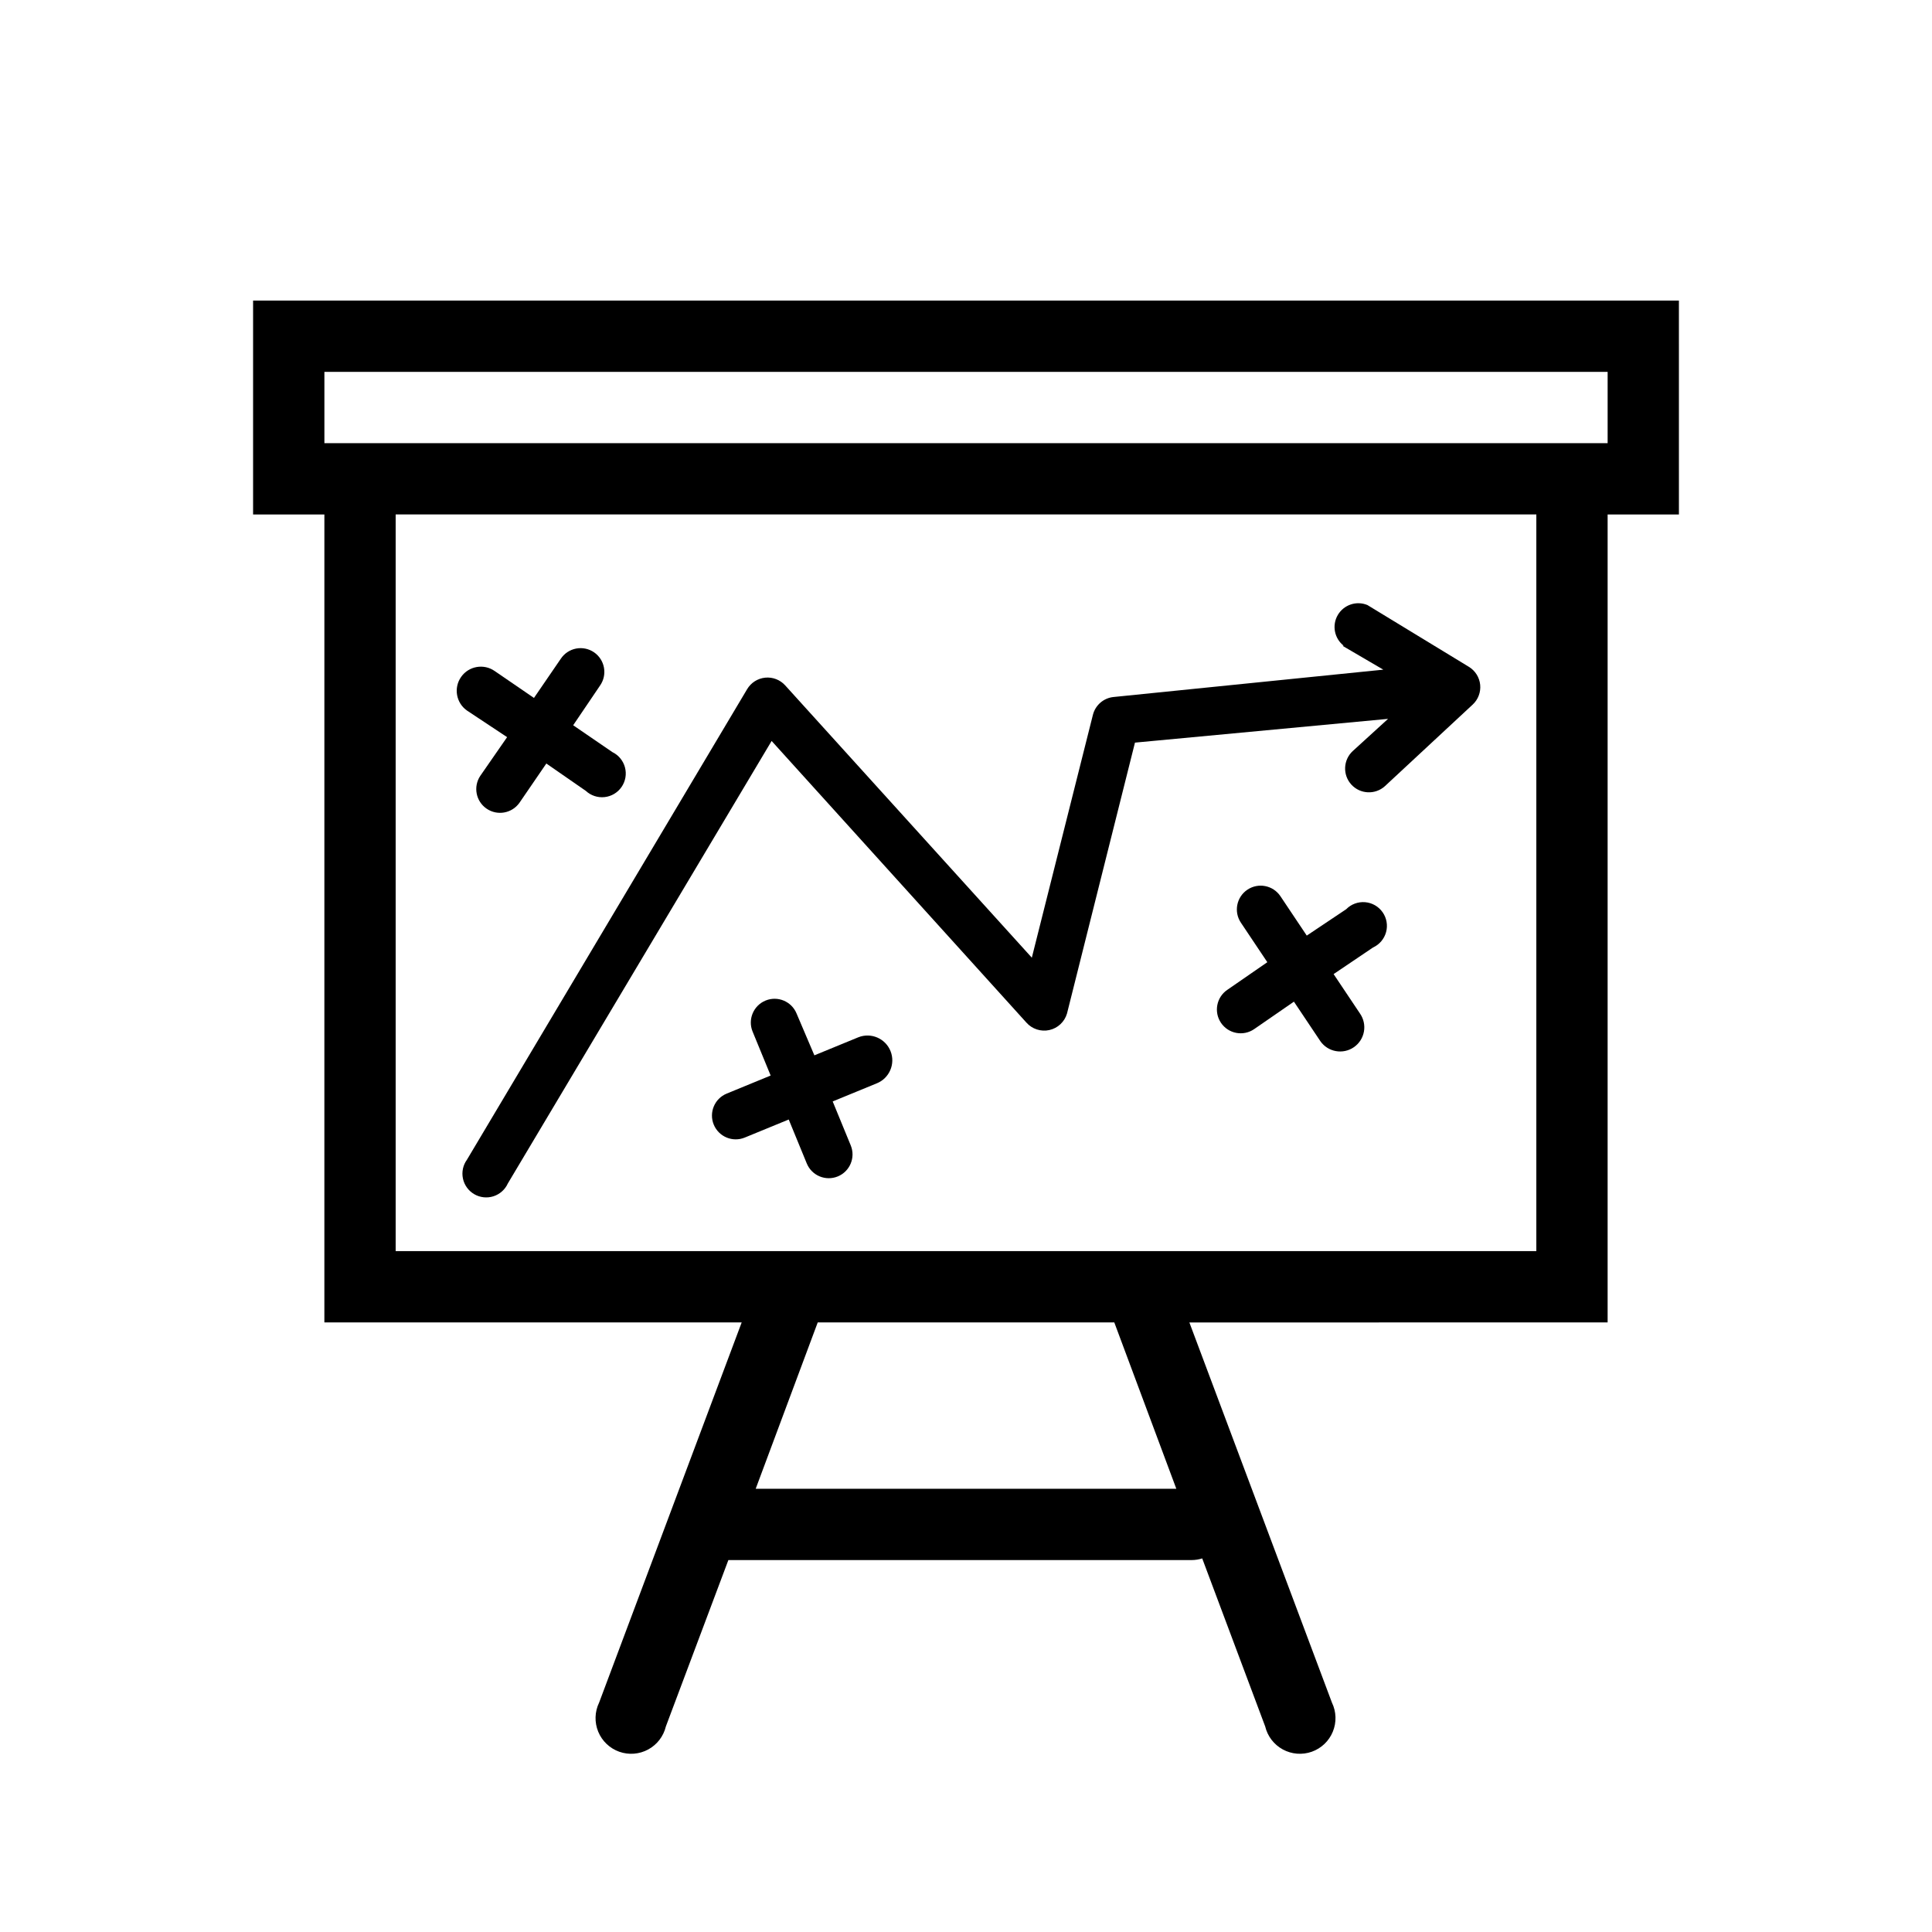
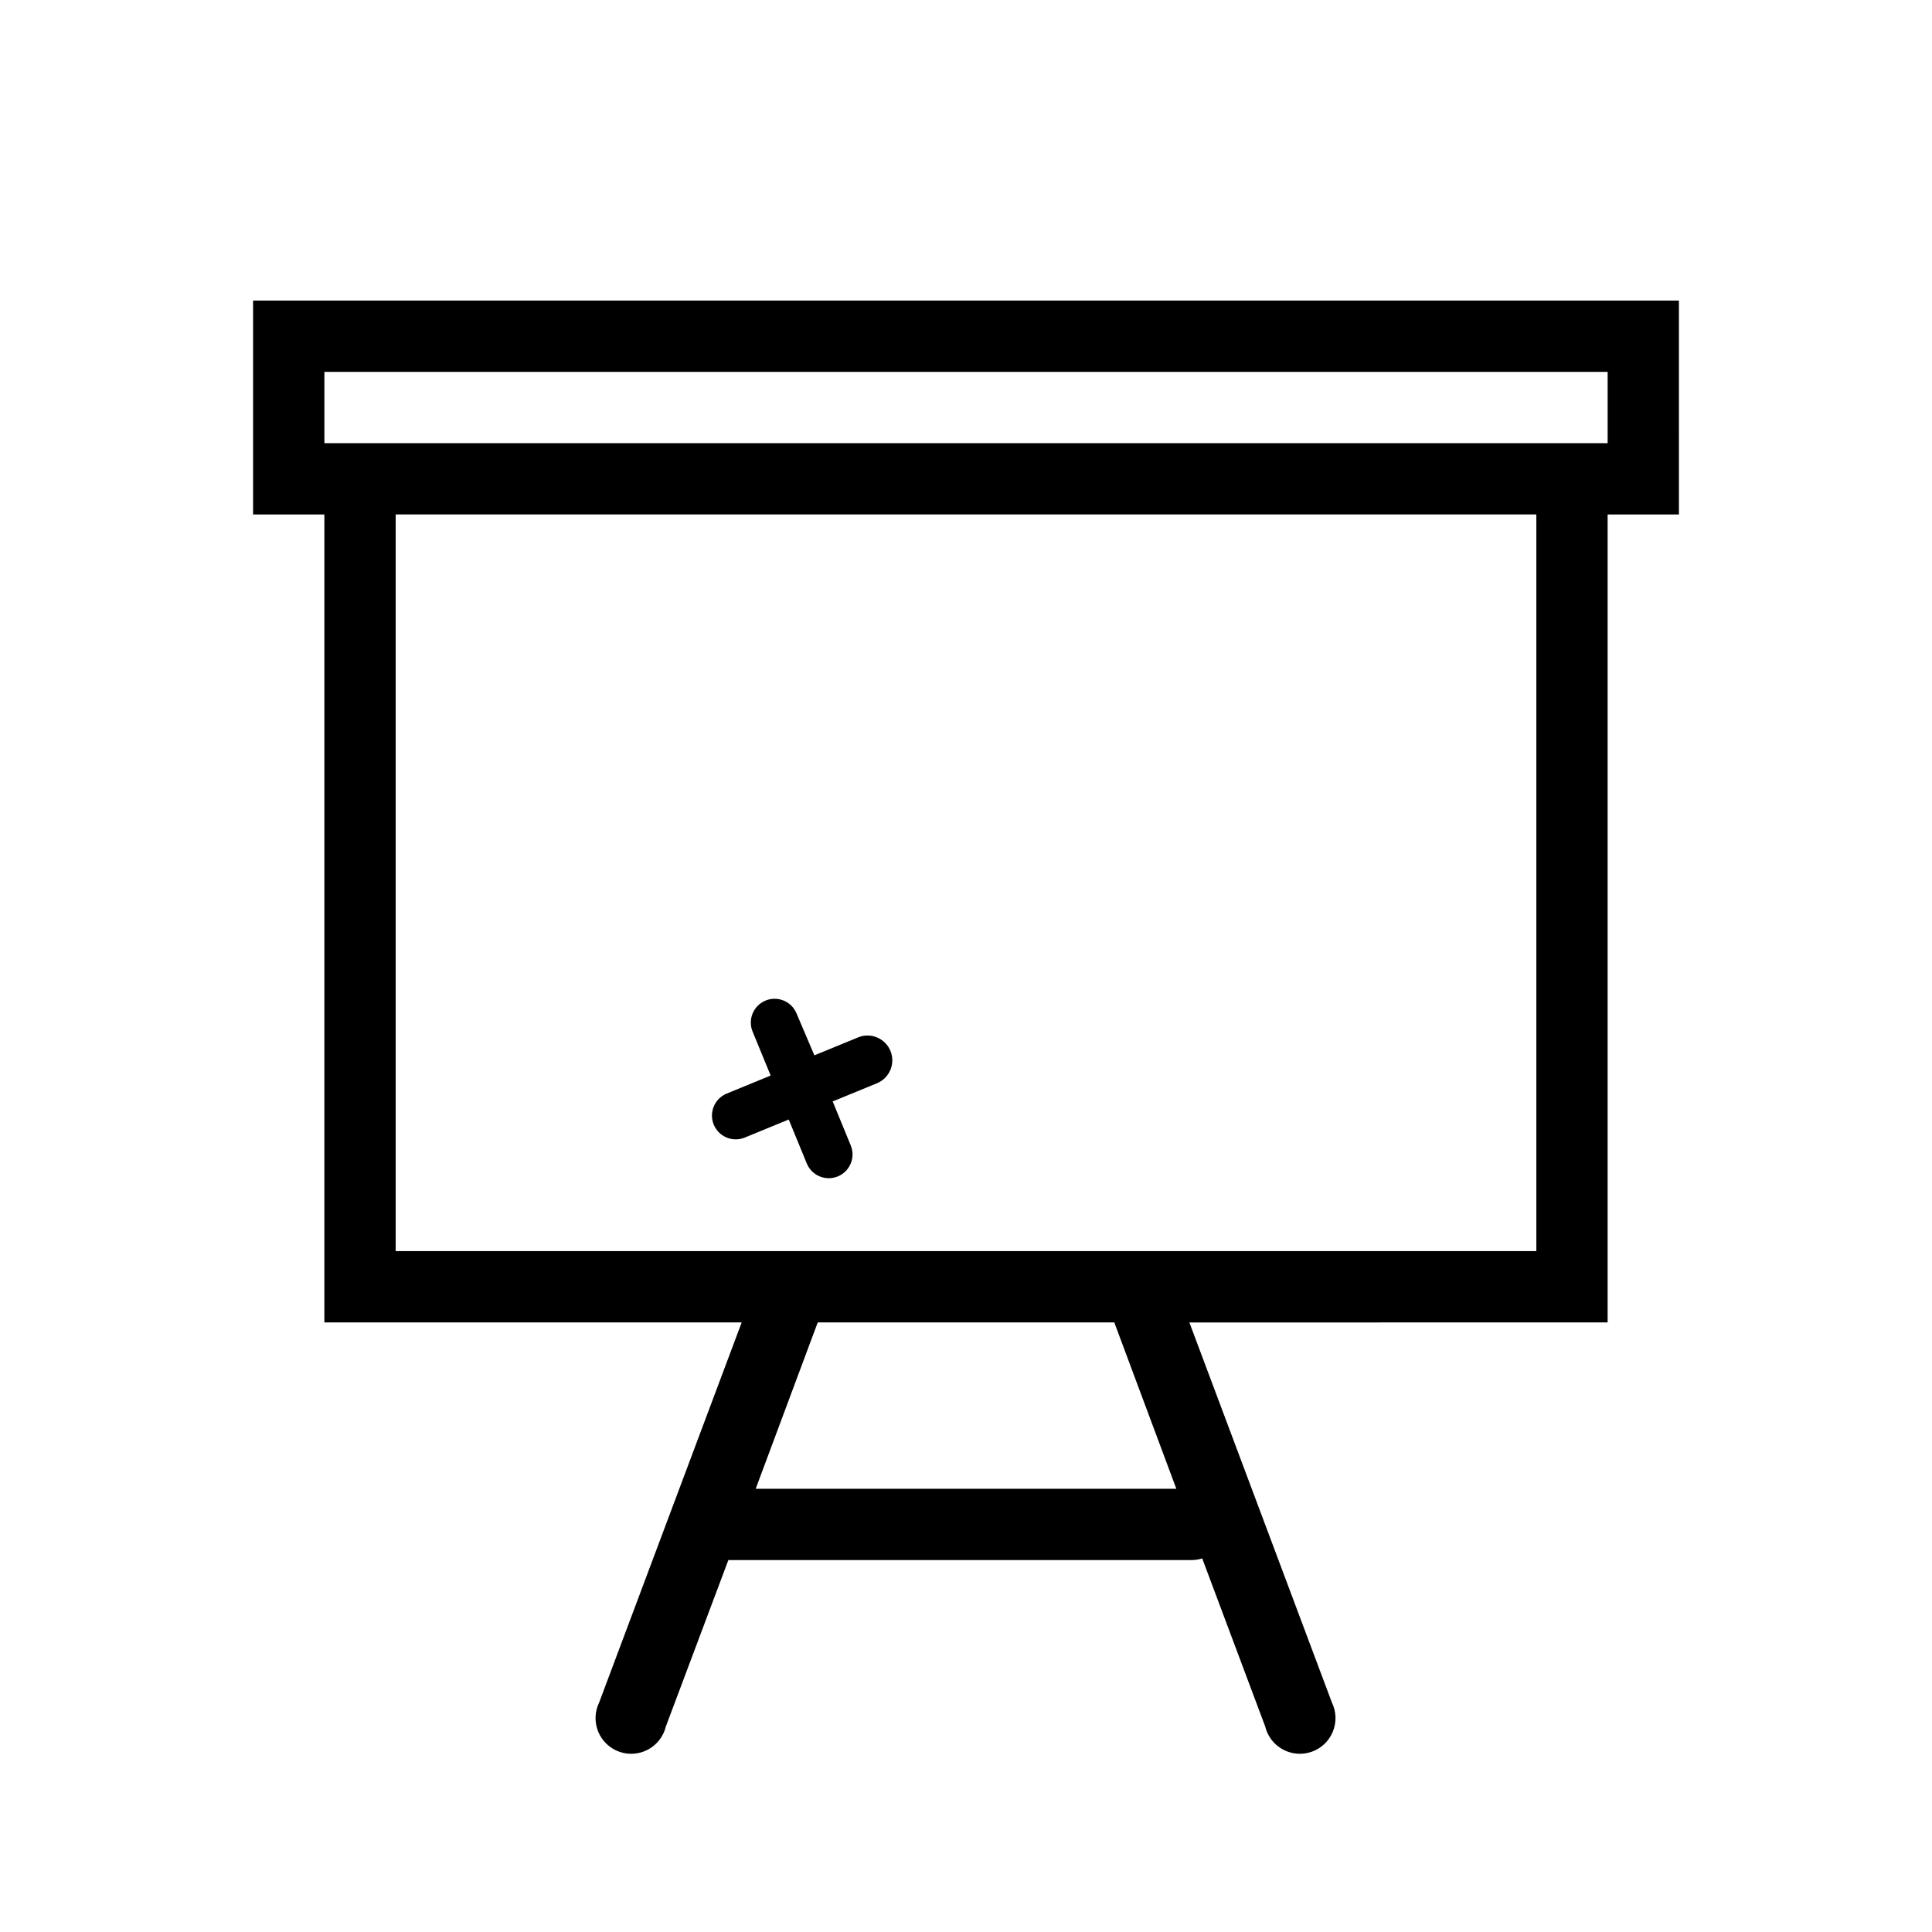
<svg xmlns="http://www.w3.org/2000/svg" fill="#000000" width="800px" height="800px" version="1.1" viewBox="144 144 512 512">
  <g>
    <path d="m481.87 223.66h-270.8v56.68h18.895l-0.004 214.12h110.59l-37.785 100.76-0.004 0.004c-1.164 2.414-1.246 5.211-0.23 7.691 1.02 2.481 3.047 4.414 5.574 5.312 2.523 0.898 5.316 0.68 7.672-0.598 2.359-1.281 4.059-3.5 4.684-6.109l16.562-44.086h122.8c0.941-0.004 1.875-0.152 2.773-0.438l16.688 44.523c0.621 2.609 2.324 4.828 4.684 6.109 2.356 1.277 5.144 1.496 7.672 0.598 2.527-0.898 4.555-2.832 5.57-5.312 1.02-2.481 0.938-5.277-0.23-7.691l-37.785-100.76 110.84-0.004v-214.12h18.895l-0.004-56.68zm-26.133 314.88h-111.47l16.438-44.082 78.594-0.004zm95.406-62.977h-302.29v-195.23h302.29zm18.895-214.12-340.07-0.004v-18.891h340.07z" />
-     <path d="m499.82 315.17 10.77 6.297-71.48 7.246c-2.637 0.262-4.828 2.152-5.477 4.723l-16.188 64.359-65.367-72.168c-1.344-1.48-3.305-2.238-5.293-2.039-1.988 0.199-3.762 1.328-4.785 3.047l-74.246 124.69c-1.051 1.441-1.438 3.258-1.07 5.004 0.367 1.742 1.457 3.25 2.996 4.144 1.543 0.895 3.391 1.098 5.086 0.555 1.699-0.543 3.086-1.781 3.82-3.406l69.902-117.26 67.512 74.629c1.516 1.719 3.848 2.481 6.09 1.984 2.238-0.5 4.031-2.176 4.676-4.379l18.012-71.793 67.07-6.297-9.32 8.5c-2.574 2.348-2.758 6.34-0.41 8.914 2.348 2.57 6.34 2.754 8.914 0.406l23.238-21.598c1.453-1.344 2.191-3.293 1.992-5.262-0.199-1.965-1.309-3.727-3-4.754l-26.891-16.375c-2.906-1.195-6.25-0.066-7.84 2.644-1.586 2.715-0.93 6.18 1.539 8.125z" />
-     <path d="m278.39 339.35-7.117 10.266c-1.91 2.867-1.164 6.742 1.684 8.691 2.844 1.949 6.727 1.246 8.711-1.574l7.117-10.391 10.453 7.242c1.34 1.25 3.156 1.855 4.981 1.656 1.824-0.195 3.469-1.18 4.508-2.691 1.039-1.512 1.367-3.402 0.898-5.176s-1.688-3.254-3.336-4.055l-10.391-7.117 7.117-10.516c0.969-1.379 1.344-3.086 1.043-4.742-0.297-1.656-1.246-3.125-2.637-4.078-1.391-0.949-3.102-1.305-4.754-0.984-1.652 0.32-3.109 1.285-4.043 2.688l-7.117 10.391-10.391-7.117c-2.887-2.035-6.875-1.344-8.91 1.543-2.035 2.887-1.344 6.879 1.543 8.914z" />
    <path d="m371.47 418.89-11.652 4.785-4.719-11.082c-1.324-3.219-5.004-4.754-8.219-3.434-3.219 1.324-4.754 5.004-3.434 8.219l4.785 11.652-11.652 4.785h0.004c-3.219 1.32-4.754 5-3.434 8.219 1.324 3.219 5.004 4.754 8.219 3.434l11.652-4.785 4.785 11.652v-0.004c1.32 3.219 5 4.754 8.219 3.434 3.215-1.324 4.754-5.004 3.43-8.219l-4.785-11.652 11.652-4.785c3.371-1.34 5.023-5.16 3.684-8.535-1.34-3.371-5.16-5.023-8.535-3.684z" />
-     <path d="m500.76 384.95-10.453 6.992-6.992-10.453c-1.949-2.887-5.867-3.648-8.754-1.703-2.887 1.949-3.648 5.867-1.699 8.754l6.992 10.453-10.582 7.309c-2.887 1.945-3.648 5.867-1.703 8.754 1.949 2.887 5.867 3.648 8.754 1.699l10.582-7.305 6.992 10.453h-0.004c2.019 2.906 6.008 3.625 8.914 1.605 1.395-0.969 2.348-2.449 2.648-4.121 0.301-1.672-0.074-3.394-1.043-4.789l-6.992-10.453 10.453-7.055c1.703-0.777 2.965-2.273 3.457-4.078 0.488-1.805 0.148-3.734-0.926-5.262-1.074-1.531-2.773-2.508-4.637-2.66-1.863-0.152-3.699 0.527-5.008 1.859z" />
  </g>
</svg>